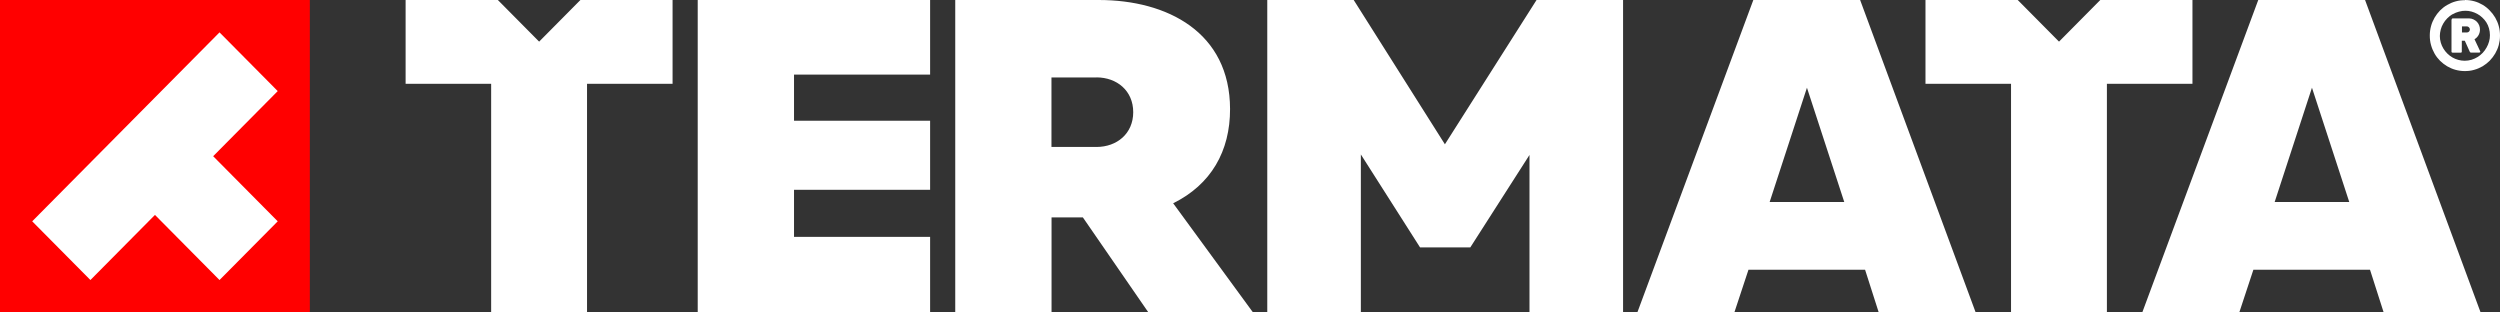
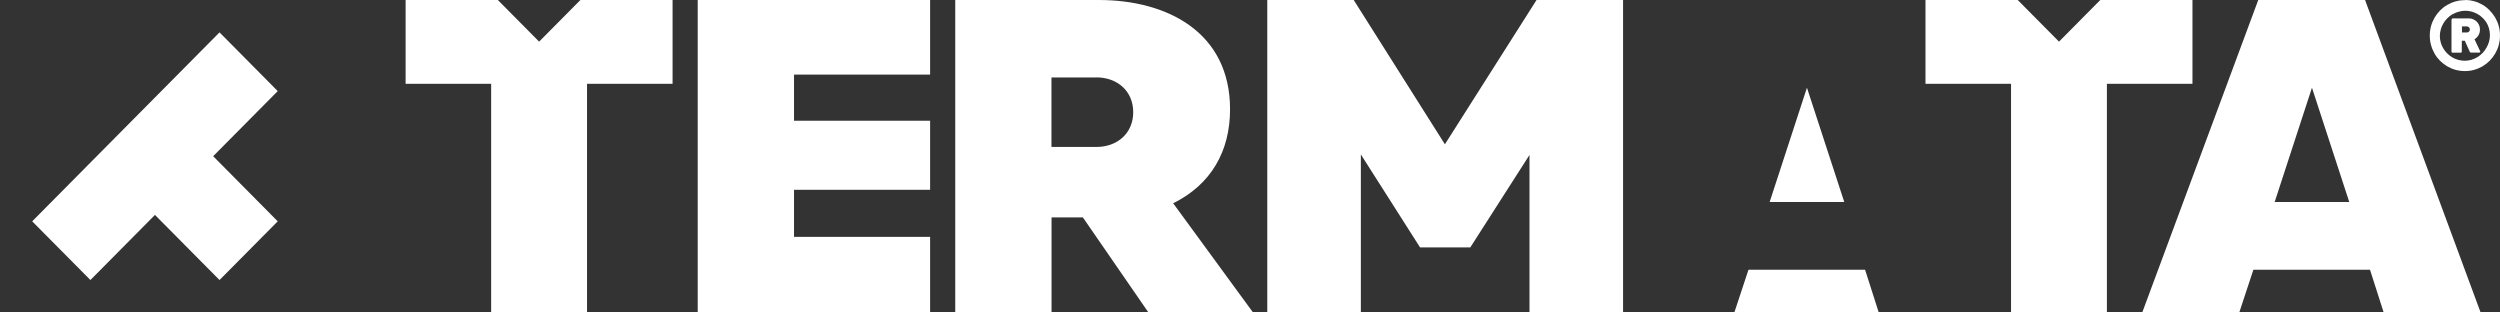
<svg xmlns="http://www.w3.org/2000/svg" width="176" height="22" viewBox="0 0 176 22" fill="none">
  <rect x="0" y="0" width="176" height="22" fill="#333333" stroke="none" />
  <g clip-path="url(#clip0_232_3210)">
-     <path d="M173.535 0C173.758 0 173.975 0.031 174.187 0.088C174.398 0.144 174.596 0.232 174.776 0.338C174.956 0.445 175.124 0.576 175.273 0.733C175.422 0.883 175.553 1.052 175.664 1.24C175.77 1.428 175.857 1.622 175.913 1.841C175.975 2.054 176 2.28 176 2.511C176 2.743 175.969 2.956 175.913 3.169C175.857 3.382 175.77 3.576 175.664 3.764C175.559 3.945 175.428 4.114 175.279 4.271C175.13 4.421 174.963 4.553 174.776 4.666C174.59 4.772 174.391 4.86 174.18 4.916C173.969 4.979 173.752 5.004 173.522 5.004C173.292 5.004 173.075 4.972 172.87 4.916C172.659 4.86 172.467 4.772 172.28 4.666C172.1 4.559 171.933 4.428 171.777 4.277C171.628 4.127 171.498 3.958 171.392 3.77C171.287 3.582 171.2 3.382 171.144 3.169C171.082 2.956 171.057 2.73 171.057 2.499C171.057 2.267 171.088 2.048 171.144 1.841C171.2 1.628 171.287 1.434 171.392 1.246C171.498 1.065 171.628 0.896 171.777 0.739C171.926 0.589 172.094 0.457 172.28 0.351C172.467 0.244 172.659 0.157 172.87 0.1C173.081 0.038 173.305 0.013 173.535 0.013M172.659 0.996C172.516 1.083 172.392 1.184 172.28 1.296C172.169 1.409 172.075 1.534 172.001 1.666C171.926 1.797 171.864 1.935 171.827 2.085C171.79 2.236 171.765 2.386 171.765 2.536C171.765 2.699 171.79 2.856 171.833 3.006C171.877 3.156 171.939 3.294 172.02 3.426C172.1 3.557 172.193 3.67 172.299 3.776C172.405 3.883 172.529 3.97 172.653 4.046C172.783 4.121 172.92 4.177 173.063 4.215C173.206 4.252 173.355 4.277 173.51 4.277C173.677 4.277 173.839 4.252 173.994 4.208C174.149 4.158 174.292 4.096 174.422 4.014C174.553 3.933 174.677 3.833 174.783 3.72C174.888 3.607 174.981 3.482 175.056 3.344C175.13 3.213 175.192 3.069 175.23 2.925C175.273 2.781 175.292 2.63 175.292 2.48C175.292 2.311 175.267 2.148 175.223 1.991C175.18 1.841 175.118 1.697 175.037 1.572C174.956 1.447 174.863 1.334 174.752 1.234C174.646 1.133 174.528 1.046 174.398 0.977C174.267 0.908 174.137 0.852 173.994 0.814C173.851 0.777 173.715 0.758 173.572 0.758C173.417 0.758 173.261 0.777 173.112 0.82C172.957 0.858 172.808 0.921 172.659 1.008V0.996ZM172.597 1.378C172.597 1.378 172.603 1.328 172.622 1.315C172.634 1.303 172.653 1.296 172.678 1.296H173.833C173.938 1.296 174.038 1.321 174.131 1.365C174.224 1.409 174.304 1.465 174.373 1.534C174.441 1.603 174.497 1.691 174.534 1.785C174.571 1.879 174.59 1.979 174.59 2.079C174.59 2.229 174.553 2.361 174.485 2.48C174.416 2.599 174.323 2.693 174.205 2.762L174.609 3.62C174.609 3.62 174.609 3.626 174.609 3.632C174.609 3.632 174.609 3.638 174.609 3.645C174.609 3.682 174.584 3.701 174.534 3.701H173.938C173.938 3.701 173.888 3.682 173.876 3.651L173.522 2.868H173.311V3.638C173.311 3.638 173.305 3.682 173.292 3.689C173.28 3.701 173.261 3.707 173.237 3.707H172.665C172.665 3.707 172.628 3.707 172.609 3.689C172.597 3.676 172.585 3.664 172.585 3.638V1.384L172.597 1.378ZM173.876 2.073C173.876 2.073 173.876 2.023 173.864 1.998C173.851 1.973 173.839 1.948 173.82 1.929C173.802 1.91 173.777 1.891 173.752 1.879C173.727 1.866 173.696 1.86 173.665 1.86H173.323V2.286H173.665C173.727 2.286 173.777 2.267 173.82 2.223C173.857 2.179 173.882 2.129 173.882 2.073H173.876ZM28.555 0V5.899H34.577V22H41.327V5.899H47.349V0H40.861L37.955 2.931L35.049 0H28.561H28.555ZM49.119 0V21.994H65.48V16.677H55.899V13.364H65.48V8.498H55.899V5.254H65.48V0L49.119 0ZM74.029 21.994V15.305H76.234L80.847 21.994H88.211L82.591 14.31C85.255 12.995 86.603 10.646 86.596 7.672C86.584 2.273 82.182 0 77.351 0H67.249V21.994H74.029ZM77.19 5.448C78.63 5.448 79.779 6.388 79.779 7.897C79.779 9.406 78.63 10.346 77.19 10.346H74.023V5.455H77.19V5.448ZM108.173 0L101.721 10.158L95.301 0H89.216V22H95.804V10.872L99.971 17.416H103.51L107.676 10.909V22H114.264V0H108.173ZM129.836 14.222H124.583L127.209 6.175L129.836 14.222ZM122.099 21.994L123.093 18.988H131.301L132.263 21.994H139.087L130.953 0H123.434L115.269 21.994H122.099ZM135.554 0V5.899H141.577V22H148.326V5.899H154.349V0H147.86L144.955 2.931L142.049 0H135.56H135.554ZM165.382 14.222H160.136L162.762 6.175C163.637 8.855 164.513 11.542 165.388 14.222H165.382ZM157.646 21.994L158.639 18.988H166.848L167.81 21.994H174.634L166.5 0H158.981L150.816 21.994H157.646Z" fill="white" />
-     <path d="M21.812 0H0V22H21.812V0Z" fill="#FF0000" />
+     <path d="M173.535 0C173.758 0 173.975 0.031 174.187 0.088C174.398 0.144 174.596 0.232 174.776 0.338C174.956 0.445 175.124 0.576 175.273 0.733C175.422 0.883 175.553 1.052 175.664 1.24C175.77 1.428 175.857 1.622 175.913 1.841C175.975 2.054 176 2.28 176 2.511C176 2.743 175.969 2.956 175.913 3.169C175.857 3.382 175.77 3.576 175.664 3.764C175.559 3.945 175.428 4.114 175.279 4.271C175.13 4.421 174.963 4.553 174.776 4.666C174.59 4.772 174.391 4.86 174.18 4.916C173.969 4.979 173.752 5.004 173.522 5.004C173.292 5.004 173.075 4.972 172.87 4.916C172.659 4.86 172.467 4.772 172.28 4.666C172.1 4.559 171.933 4.428 171.777 4.277C171.628 4.127 171.498 3.958 171.392 3.77C171.287 3.582 171.2 3.382 171.144 3.169C171.082 2.956 171.057 2.73 171.057 2.499C171.057 2.267 171.088 2.048 171.144 1.841C171.2 1.628 171.287 1.434 171.392 1.246C171.498 1.065 171.628 0.896 171.777 0.739C171.926 0.589 172.094 0.457 172.28 0.351C172.467 0.244 172.659 0.157 172.87 0.1C173.081 0.038 173.305 0.013 173.535 0.013M172.659 0.996C172.516 1.083 172.392 1.184 172.28 1.296C172.169 1.409 172.075 1.534 172.001 1.666C171.926 1.797 171.864 1.935 171.827 2.085C171.79 2.236 171.765 2.386 171.765 2.536C171.765 2.699 171.79 2.856 171.833 3.006C171.877 3.156 171.939 3.294 172.02 3.426C172.1 3.557 172.193 3.67 172.299 3.776C172.405 3.883 172.529 3.97 172.653 4.046C172.783 4.121 172.92 4.177 173.063 4.215C173.206 4.252 173.355 4.277 173.51 4.277C173.677 4.277 173.839 4.252 173.994 4.208C174.149 4.158 174.292 4.096 174.422 4.014C174.553 3.933 174.677 3.833 174.783 3.72C174.888 3.607 174.981 3.482 175.056 3.344C175.13 3.213 175.192 3.069 175.23 2.925C175.273 2.781 175.292 2.63 175.292 2.48C175.292 2.311 175.267 2.148 175.223 1.991C175.18 1.841 175.118 1.697 175.037 1.572C174.956 1.447 174.863 1.334 174.752 1.234C174.646 1.133 174.528 1.046 174.398 0.977C174.267 0.908 174.137 0.852 173.994 0.814C173.851 0.777 173.715 0.758 173.572 0.758C173.417 0.758 173.261 0.777 173.112 0.82C172.957 0.858 172.808 0.921 172.659 1.008V0.996ZM172.597 1.378C172.597 1.378 172.603 1.328 172.622 1.315C172.634 1.303 172.653 1.296 172.678 1.296H173.833C173.938 1.296 174.038 1.321 174.131 1.365C174.224 1.409 174.304 1.465 174.373 1.534C174.441 1.603 174.497 1.691 174.534 1.785C174.571 1.879 174.59 1.979 174.59 2.079C174.59 2.229 174.553 2.361 174.485 2.48C174.416 2.599 174.323 2.693 174.205 2.762L174.609 3.62C174.609 3.62 174.609 3.626 174.609 3.632C174.609 3.632 174.609 3.638 174.609 3.645C174.609 3.682 174.584 3.701 174.534 3.701H173.938C173.938 3.701 173.888 3.682 173.876 3.651L173.522 2.868H173.311V3.638C173.311 3.638 173.305 3.682 173.292 3.689C173.28 3.701 173.261 3.707 173.237 3.707H172.665C172.665 3.707 172.628 3.707 172.609 3.689C172.597 3.676 172.585 3.664 172.585 3.638V1.384L172.597 1.378ZM173.876 2.073C173.876 2.073 173.876 2.023 173.864 1.998C173.851 1.973 173.839 1.948 173.82 1.929C173.802 1.91 173.777 1.891 173.752 1.879C173.727 1.866 173.696 1.86 173.665 1.86H173.323V2.286H173.665C173.727 2.286 173.777 2.267 173.82 2.223C173.857 2.179 173.882 2.129 173.882 2.073H173.876ZM28.555 0V5.899H34.577V22H41.327V5.899H47.349V0H40.861L37.955 2.931L35.049 0H28.561H28.555ZM49.119 0V21.994H65.48V16.677H55.899V13.364H65.48V8.498H55.899V5.254H65.48V0L49.119 0ZM74.029 21.994V15.305H76.234L80.847 21.994H88.211L82.591 14.31C85.255 12.995 86.603 10.646 86.596 7.672C86.584 2.273 82.182 0 77.351 0H67.249V21.994H74.029ZM77.19 5.448C78.63 5.448 79.779 6.388 79.779 7.897C79.779 9.406 78.63 10.346 77.19 10.346H74.023V5.455H77.19V5.448ZM108.173 0L101.721 10.158L95.301 0H89.216V22H95.804V10.872L99.971 17.416H103.51L107.676 10.909V22H114.264V0H108.173ZM129.836 14.222H124.583L127.209 6.175L129.836 14.222ZM122.099 21.994L123.093 18.988H131.301L132.263 21.994H139.087H123.434L115.269 21.994H122.099ZM135.554 0V5.899H141.577V22H148.326V5.899H154.349V0H147.86L144.955 2.931L142.049 0H135.56H135.554ZM165.382 14.222H160.136L162.762 6.175C163.637 8.855 164.513 11.542 165.388 14.222H165.382ZM157.646 21.994L158.639 18.988H166.848L167.81 21.994H174.634L166.5 0H158.981L150.816 21.994H157.646Z" fill="white" />
    <path fill-rule="evenodd" clip-rule="evenodd" d="M2.267 15.581L6.365 19.714L10.909 15.13L15.454 19.714L19.552 15.581L15.007 10.997L19.552 6.413L15.454 2.279C7.103 10.702 10.618 7.158 2.273 15.575" fill="white" />
  </g>
  <defs>
    <clipPath id="clip0_232_3210">
      <rect width="176" height="22" fill="white" />
    </clipPath>
  </defs>
</svg>